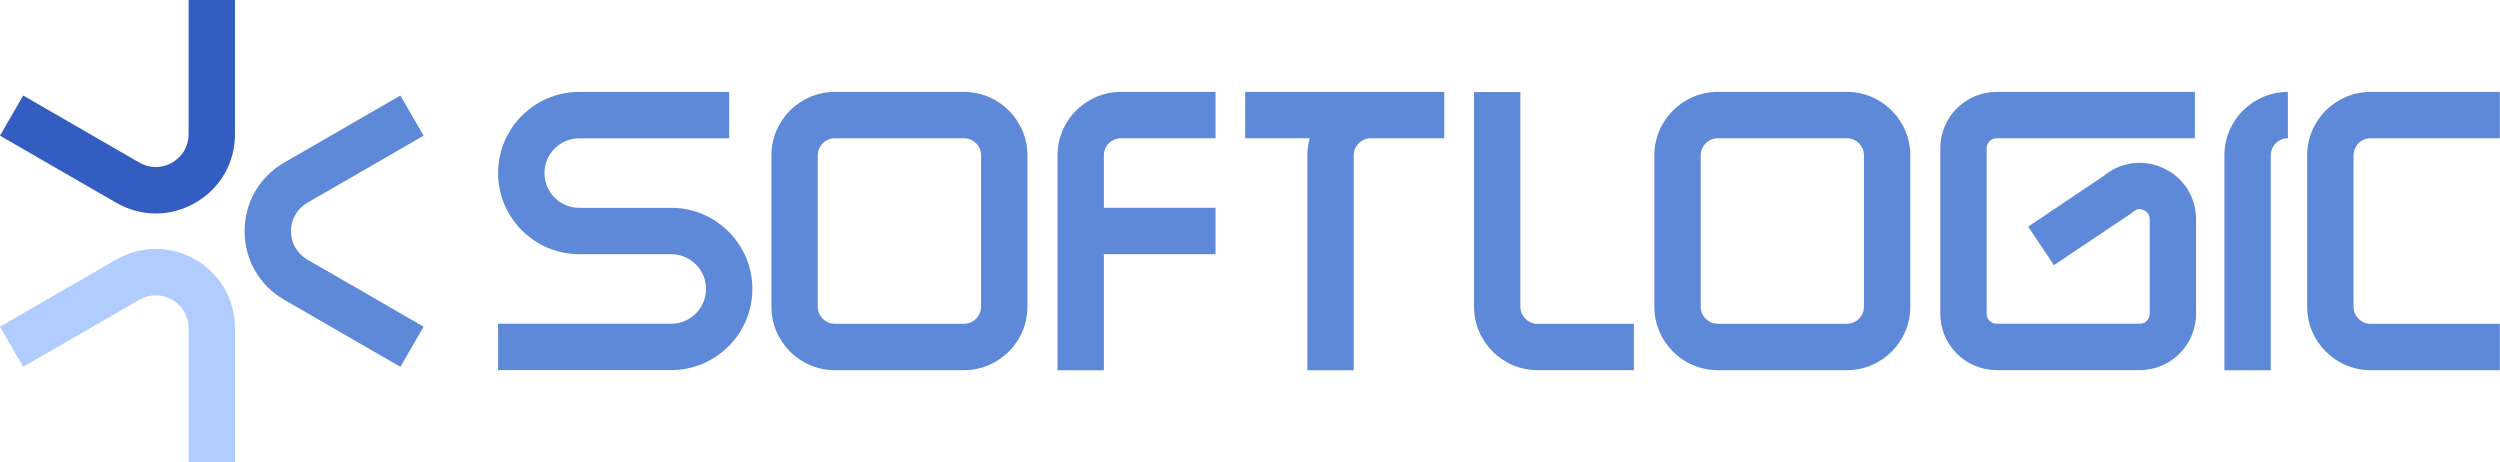
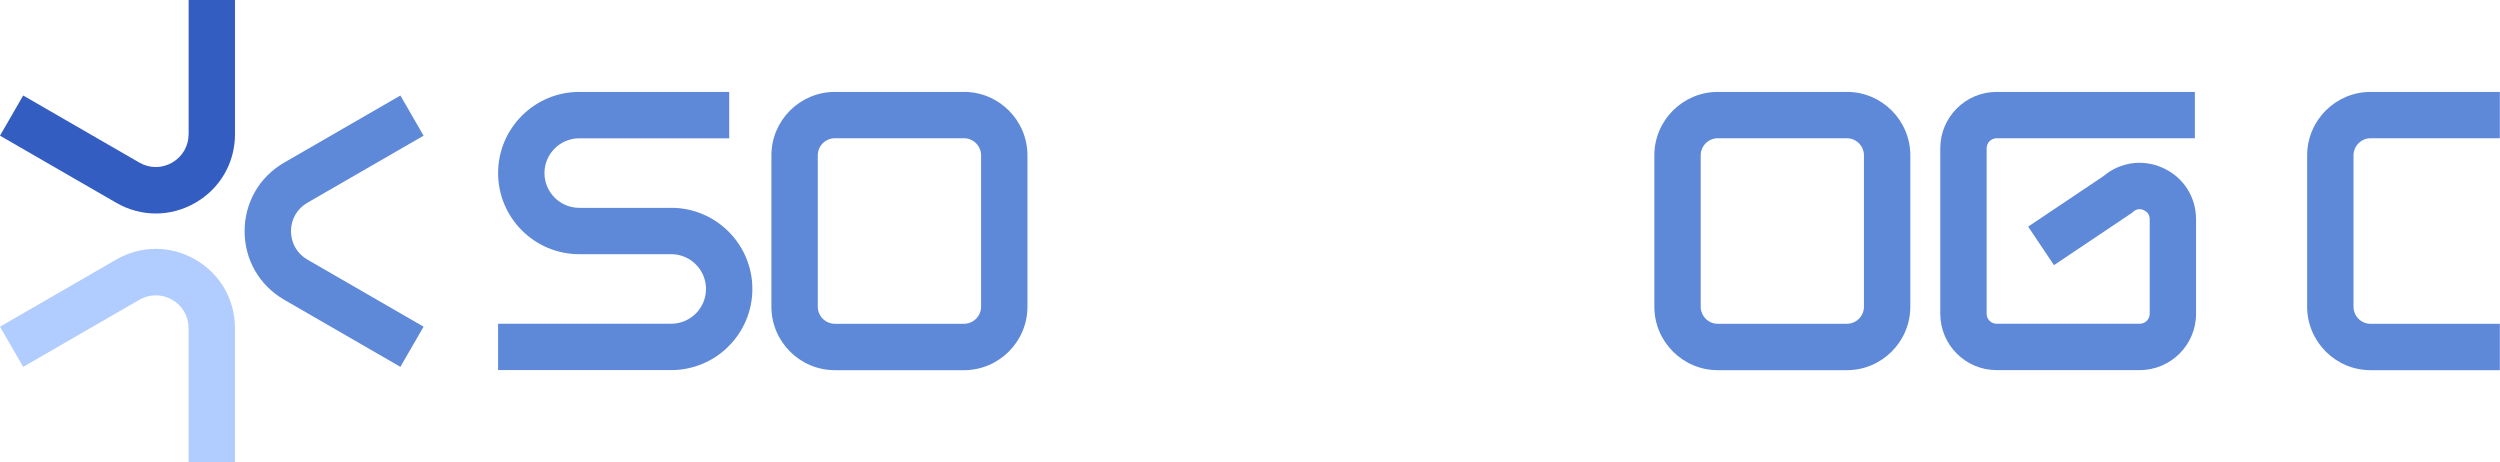
<svg xmlns="http://www.w3.org/2000/svg" width="3028" height="560" viewBox="0 0 3028 560" fill="none">
  <path d="M236.653 314.429C206.611 297.091 170.778 297.091 140.735 314.429L0 395.677L28.077 444.321L168.812 363.073C181.271 355.878 196.117 355.878 208.576 363.073C221.035 370.268 228.441 383.148 228.441 397.503V559.999H284.594V397.503C284.594 362.827 266.66 331.767 236.653 314.429Z" fill="#B1CCFF" />
  <path d="M228.441 162.497C228.441 176.886 221 189.732 208.576 196.927C196.117 204.121 181.271 204.121 168.812 196.927L28.077 115.678L0 164.322L140.735 245.57C155.757 254.239 172.217 258.591 188.712 258.591C205.207 258.591 221.667 254.239 236.688 245.57C266.73 228.233 284.629 197.172 284.629 162.497V0H228.476V162.497H228.441Z" fill="#345DC2" />
  <path d="M352.435 280C352.435 265.61 359.875 252.765 372.299 245.57L513.035 164.322L484.958 115.678L344.223 196.926C314.18 214.264 296.281 245.324 296.281 280C296.281 314.675 314.215 345.735 344.223 363.073L484.958 444.322L513.035 395.678L372.299 314.429C359.84 307.235 352.435 294.354 352.435 280Z" fill="#5E88D8" />
  <path d="M813 251.747H701.57C678.336 251.747 659.454 232.865 659.454 209.632C659.454 186.398 678.371 167.516 701.57 167.516H883.227V111.326H701.57C647.381 111.326 603.301 155.407 603.301 209.596C603.301 263.785 647.381 307.867 701.57 307.867H813C836.234 307.867 855.115 326.784 855.115 349.982C855.115 373.181 836.234 392.098 813 392.098H603.266V448.253H813C867.188 448.253 911.269 404.171 911.269 349.982C911.269 295.793 867.188 251.712 813 251.712V251.747Z" fill="#5E88D8" />
  <path d="M1167.54 111.326H1011.22C968.828 111.326 934.328 145.826 934.328 188.223V371.461C934.328 413.858 968.828 448.358 1011.22 448.358H1167.54C1209.94 448.358 1244.44 413.858 1244.44 371.461V188.187C1244.44 145.791 1209.94 111.291 1167.54 111.291V111.326ZM1188.28 371.426C1188.28 382.868 1178.98 392.168 1167.54 392.168H1011.22C999.782 392.168 990.482 382.868 990.482 371.426V188.187C990.482 176.746 999.782 167.445 1011.22 167.445H1167.54C1178.98 167.445 1188.28 176.746 1188.28 188.187V371.426Z" fill="#5E88D8" />
  <path d="M2236.92 111.326H2080.6C2038.2 111.326 2003.74 145.826 2003.74 188.223V371.461C2003.74 413.858 2038.24 448.358 2080.6 448.358H2236.92C2279.31 448.358 2313.78 413.858 2313.78 371.461V188.187C2313.78 145.791 2279.28 111.291 2236.92 111.291V111.326ZM2257.62 371.426C2257.62 382.868 2248.32 392.168 2236.92 392.168H2080.6C2069.16 392.168 2059.89 382.868 2059.89 371.426V188.187C2059.89 176.746 2069.19 167.445 2080.6 167.445H2236.92C2248.36 167.445 2257.62 176.746 2257.62 188.187V371.426Z" fill="#5E88D8" />
-   <path d="M1841.49 371.427V111.537H1785.34V371.427C1785.34 413.823 1819.84 448.323 1862.23 448.323H1978.93V392.169H1862.23C1850.79 392.169 1841.49 382.868 1841.49 371.427Z" fill="#5E88D8" />
-   <path d="M1280.83 188.188V448.463H1336.99V307.867H1472.25V251.712H1336.99V188.188C1336.99 176.746 1346.29 167.445 1357.73 167.445H1472.25V111.326H1357.73C1315.33 111.326 1280.83 145.826 1280.83 188.223V188.188Z" fill="#5E88D8" />
-   <path d="M2694.19 188.188V448.463H2750.34V188.188C2750.34 176.746 2759.64 167.445 2771.08 167.445V111.326C2728.69 111.326 2694.19 145.826 2694.19 188.223V188.188Z" fill="#5E88D8" />
-   <path d="M1508.15 111.326V167.481H1586.34C1584.48 174.079 1583.46 181.028 1583.46 188.223V448.463H1639.62V188.188C1639.62 176.746 1648.92 167.445 1660.33 167.445H1749.26V111.326H1508.11H1508.15Z" fill="#5E88D8" />
  <path d="M2871.28 167.481H3027.81V111.326H2871.28C2828.89 111.326 2794.42 145.826 2794.42 188.223V371.462C2794.42 413.858 2828.92 448.358 2871.28 448.358H3027.81V392.204H2871.28C2859.84 392.204 2850.58 382.903 2850.58 371.462V188.188C2850.58 176.746 2859.88 167.445 2871.28 167.445V167.481Z" fill="#5E88D8" />
  <path d="M2619.32 203.209C2595.04 192.399 2567.73 196.33 2547.59 213.422L2456.51 274.49L2487.78 321.133L2582.02 257.959L2583.53 256.591C2588.61 251.993 2593.84 253.327 2596.55 254.52C2599.21 255.713 2603.71 258.732 2603.71 265.575V380.06C2603.71 386.729 2598.3 392.133 2591.63 392.133H2418.29C2411.62 392.133 2406.22 386.729 2406.22 380.06V179.554C2406.22 172.885 2411.62 167.481 2418.29 167.481H2658.42V111.326H2418.29C2380.67 111.326 2350.07 141.93 2350.07 179.554V380.06C2350.07 417.684 2380.67 448.288 2418.29 448.288H2591.63C2629.26 448.288 2659.86 417.684 2659.86 380.06V265.575C2659.86 238.235 2644.35 214.334 2619.32 203.209Z" fill="#5E88D8" />
</svg>